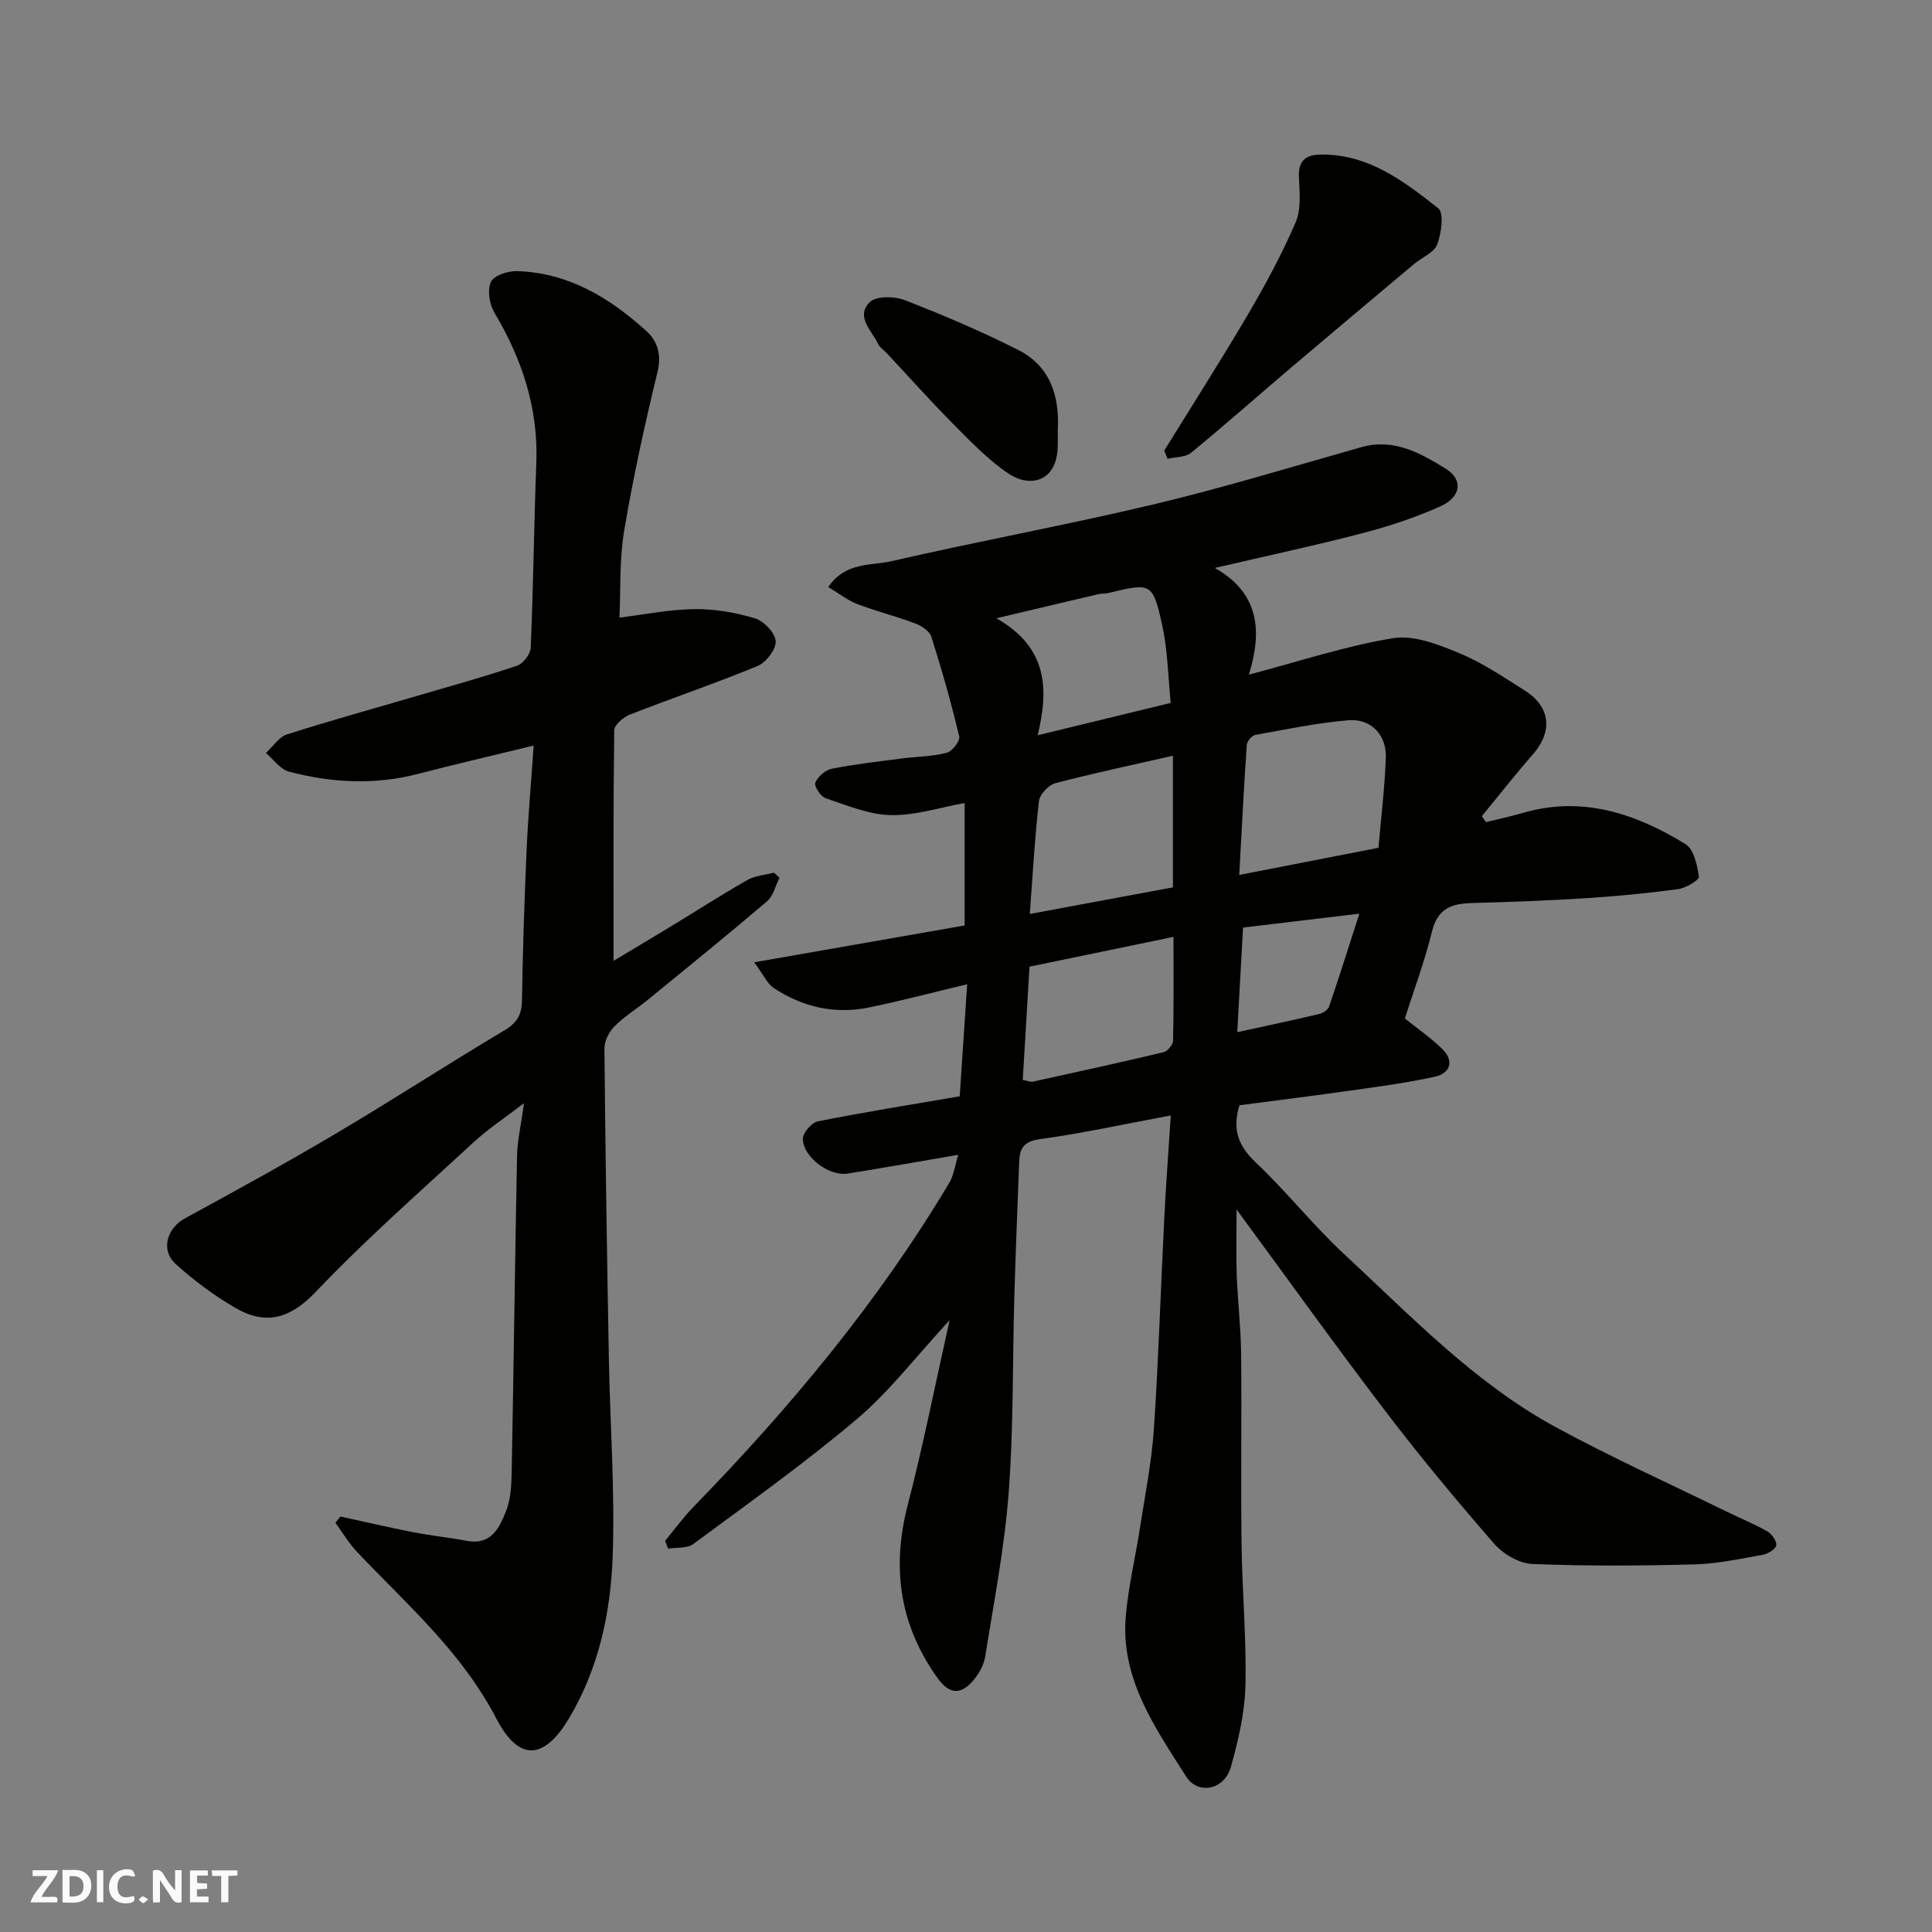
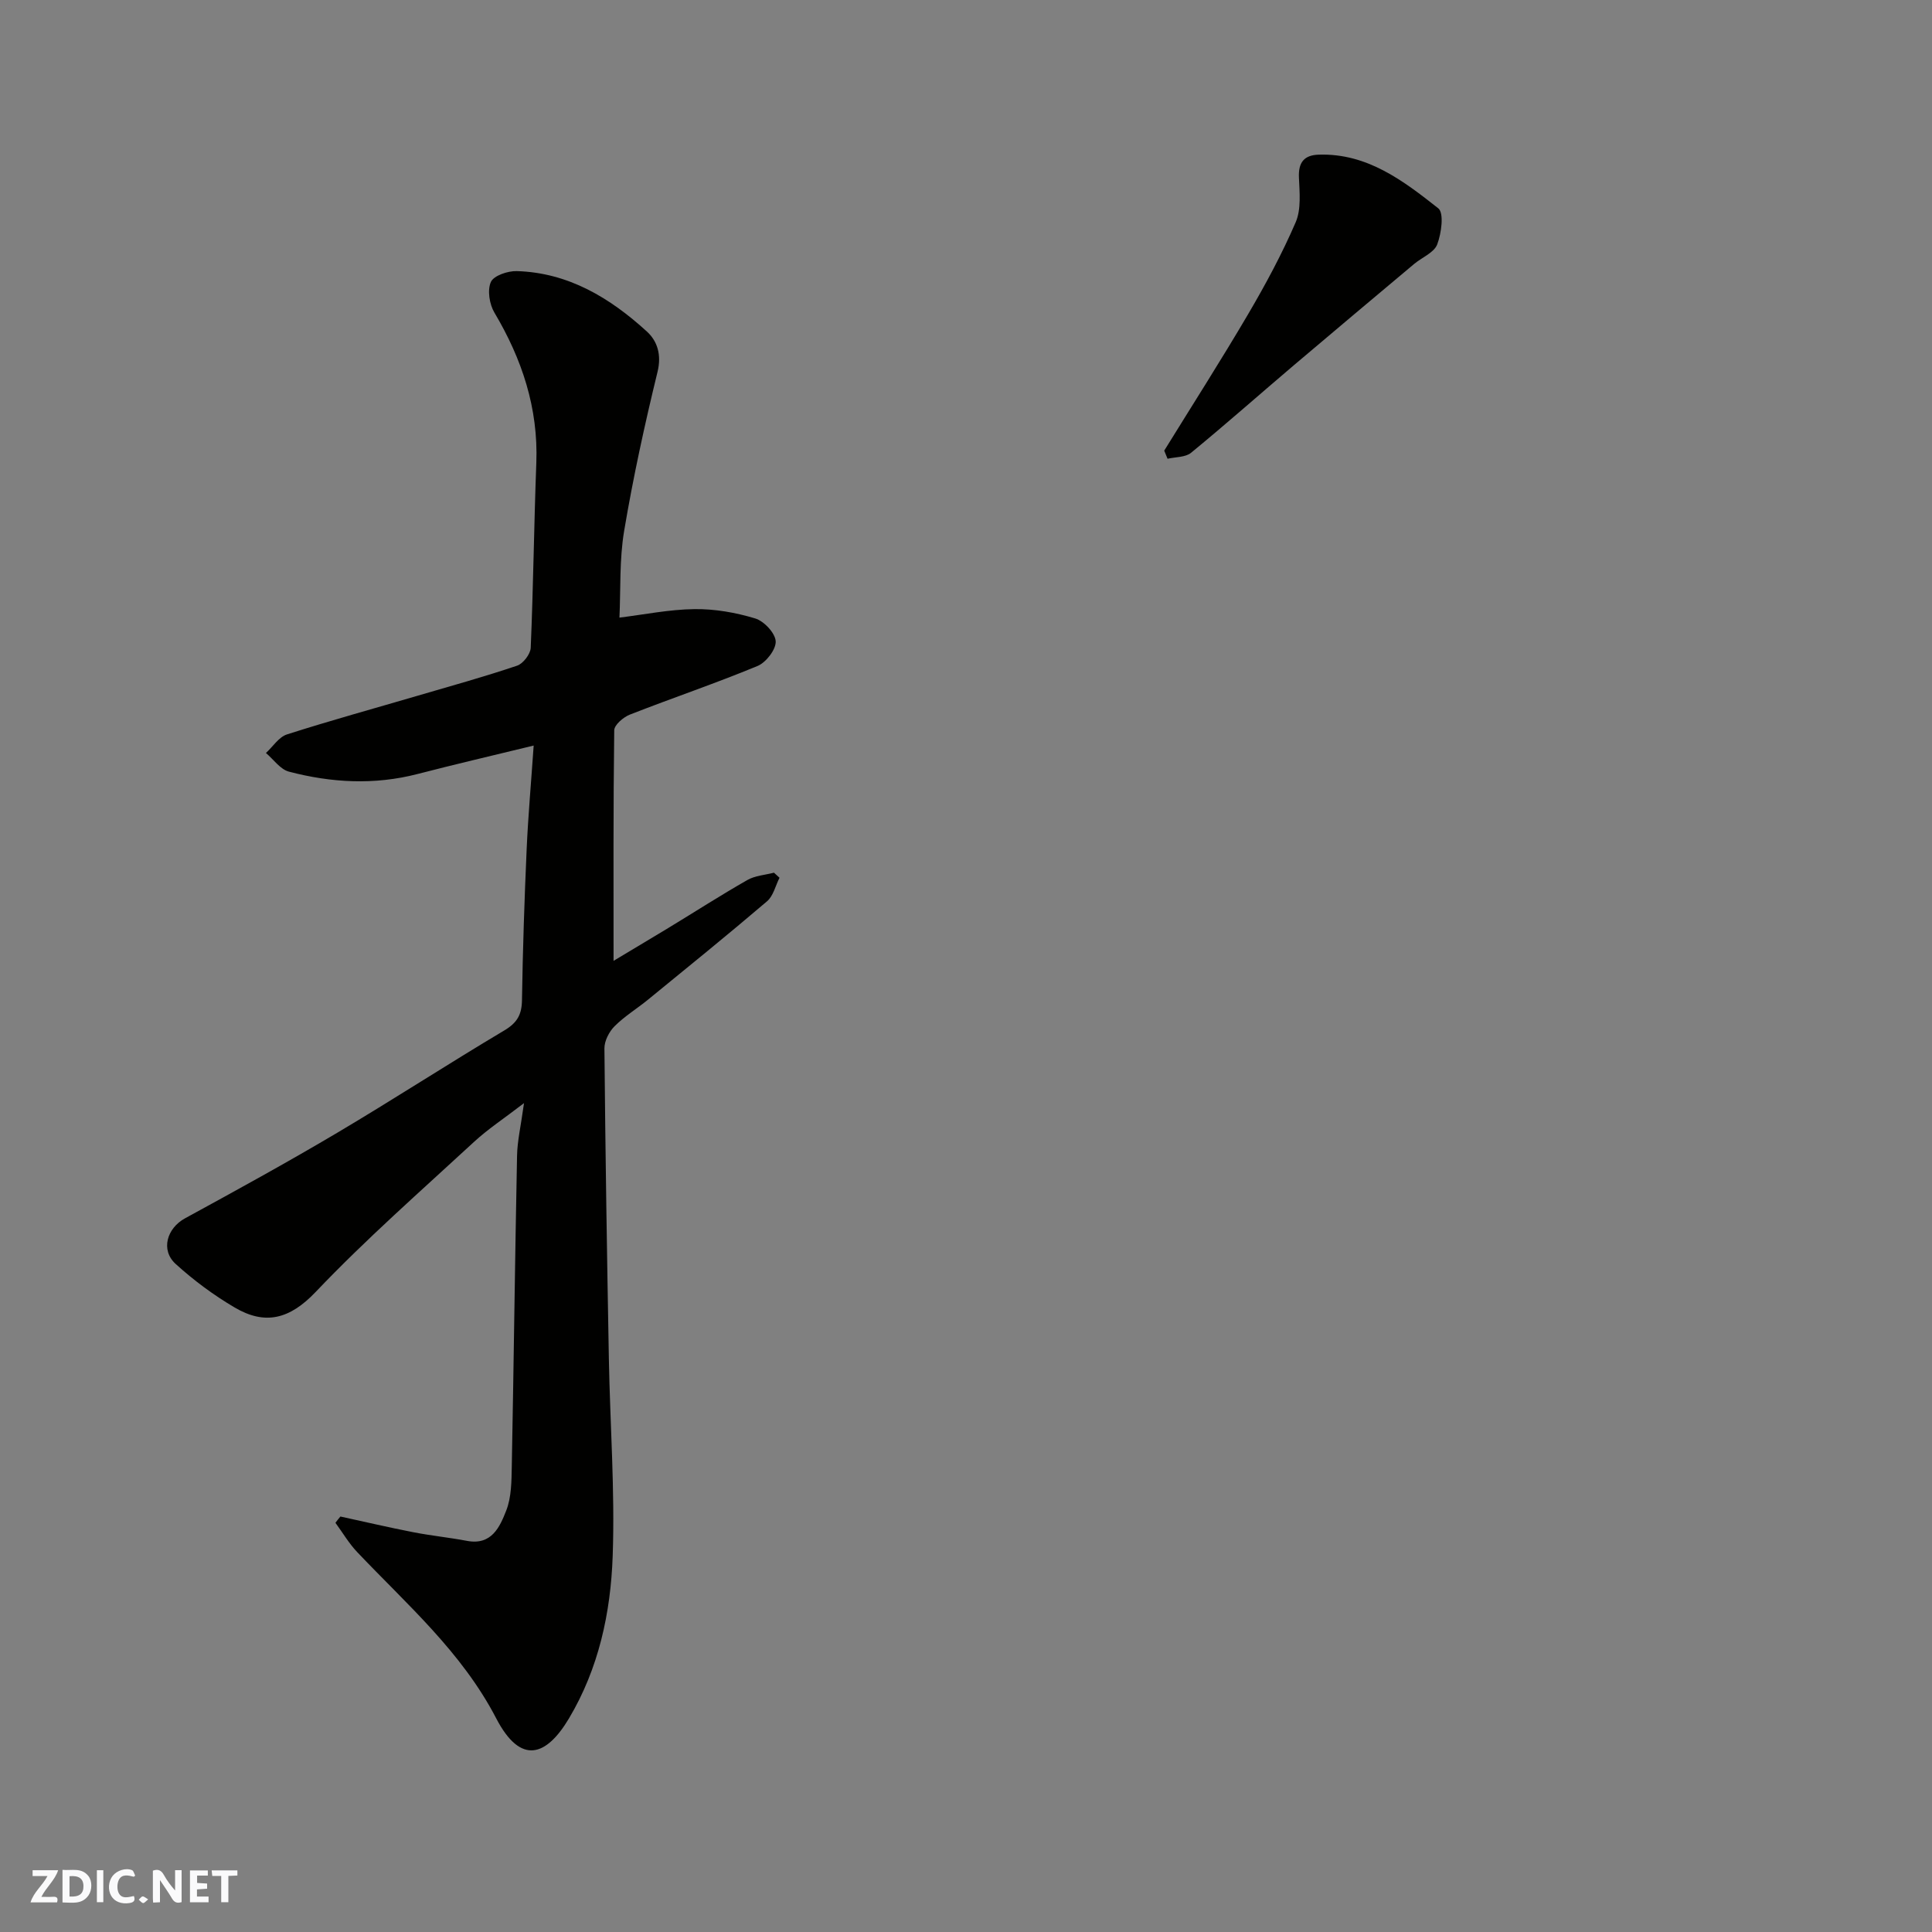
<svg xmlns="http://www.w3.org/2000/svg" enable-background="new 0 0 400 400" viewBox="0 0 400 400">
  <rect x="0" y="0" width="400" height="400" fill="#808080" stroke="none" />
  <g fill="#fafafb">
    <path d="m37.59 393.81c-.92.31-1.52.05-2-.78-.7-1.2-1.52-2.34-2.47-3.78v4.59c-.55.03-.95.05-1.41.07-.03-.37-.06-.64-.06-.91 0-1.91 0-3.81 0-5.7 1.13-.41 1.77-.03 2.29.91.62 1.11 1.38 2.14 2.31 3.19v-4.2h1.35v6.61z" />
    <path d="m12.94 393.88v-6.75c1.9.19 3.93-.54 5.37 1.29.8 1.01.78 2.88.03 3.97-1.37 1.97-3.4 1.51-5.4 1.49m1.45-1.22c2.04.12 2.92-.58 2.89-2.21-.03-1.51-.98-2.19-2.89-2z" />
    <path d="m11.81 393.87h-5.49c.68-2.18 2.47-3.48 3.51-5.45h-3.08v-1.21h5.29c-.71 2.13-2.44 3.48-3.47 5.51.86 0 1.63.04 2.39-.01.79-.05 1.14.21.85 1.16" />
    <path d="m39.33 393.86v-6.61h3.7v1.07h-2.22v1.52c.68.04 1.34.09 2.07.13v1.07c-.72.05-1.38.09-2.1.14v1.48h2.4v1.19h-3.85z" />
    <path d="m27.71 388.56c-1.15-.3-2.46-.61-3.1.64-.37.73-.41 1.93-.06 2.67.63 1.35 1.99.93 3.17.68.35.94-.01 1.32-.93 1.46-1.62.25-3.05-.27-3.76-1.48-.73-1.24-.6-3.03.31-4.17.88-1.11 2.71-1.7 4-1.16.32.13.44.74.65 1.12-.1.08-.19.16-.28.24" />
    <path d="m49.15 387.24v1.07c-.59.02-1.17.05-1.87.08v5.44h-1.48v-5.44h-1.85c-.05-.4-.08-.73-.13-1.15z" />
    <path d="m20.06 387.21h1.33v6.62h-1.33z" />
    <path d="m30.68 393.25c-.49.38-.8.79-1.05.76-.32-.05-.6-.45-.9-.7.26-.24.51-.64.8-.67.29-.04.62.3 1.15.61" />
  </g>
-   <path d="m242.4 230.94c-9.81 1.83-18.42 3.72-27.12 4.91-3.34.46-4.17 1.93-4.27 4.68-.35 9.27-.73 18.53-1 27.8-.39 13.6-.15 27.24-1.18 40.78-.86 11.36-3.07 22.63-4.86 33.91-.27 1.67-1.24 3.4-2.33 4.74-2.69 3.28-5.12 3.05-7.56-.38-7.81-10.93-9.52-22.76-6.15-35.76 3.18-12.24 5.62-24.66 8.68-38.3-7.01 7.59-12.46 14.78-19.18 20.46-10.84 9.18-22.47 17.44-33.9 25.9-1.27.94-3.44.66-5.2.95-.21-.54-.42-1.08-.63-1.61 1.96-2.37 3.77-4.88 5.91-7.07 19.98-20.53 38.24-42.42 52.95-67.1.91-1.53 1.13-3.48 1.84-5.76-8.25 1.41-15.58 2.72-22.93 3.89-3.77.6-9.15-3.37-9.25-7.18-.03-1.23 1.83-3.38 3.12-3.64 9.74-1.93 19.54-3.5 29.36-5.18.51-7.73 1-15.1 1.54-23.2-7.26 1.73-13.79 3.47-20.41 4.82-7.04 1.43-13.67-.1-19.63-4.04-1.35-.89-2.1-2.69-4.05-5.33 15.14-2.65 29.2-5.1 43.57-7.62 0-8.26 0-16.69 0-25.35-5.15.92-10.24 2.61-15.29 2.5-4.53-.1-9.07-2.02-13.49-3.5-1.03-.34-2.43-2.51-2.14-3.21.52-1.25 2.07-2.62 3.4-2.89 4.8-.95 9.68-1.5 14.55-2.13 3.09-.4 6.27-.4 9.25-1.17 1.14-.29 2.82-2.47 2.6-3.39-1.66-6.95-3.61-13.84-5.78-20.65-.37-1.17-2.05-2.26-3.36-2.75-3.94-1.49-8.06-2.51-11.99-4.02-2.03-.78-3.82-2.21-5.98-3.51 3.53-5.24 8.86-4.38 13.16-5.37 18.09-4.16 36.37-7.5 54.42-11.8 14.38-3.43 28.54-7.77 42.78-11.79 6.72-1.9 12.24 1.23 17.47 4.46 3.69 2.29 3.2 5.87-1.14 7.81-5.16 2.31-10.61 4.11-16.09 5.54-9.76 2.55-19.63 4.65-30.57 7.2 9.36 5.27 9.77 13.29 7.05 22.09 10.44-2.75 20.03-5.95 29.87-7.55 4.3-.7 9.36 1.31 13.67 3.09 4.79 1.98 9.19 4.97 13.6 7.76 5.35 3.38 5.8 8.49 1.64 13.23-3.64 4.15-7.05 8.51-10.56 12.78.29.41.58.82.87 1.22 2.57-.63 5.16-1.18 7.7-1.92 12.31-3.57 23.31.16 33.61 6.48 1.72 1.06 2.43 4.35 2.77 6.73.1.68-2.69 2.37-4.29 2.58-6.33.86-12.71 1.47-19.08 1.88-7.92.5-15.86.8-23.8 1.01-4.17.11-6.96 1.26-8.09 5.88-1.5 6.13-3.73 12.09-5.62 18.01 2.75 2.21 5.45 4.07 7.75 6.32 2.6 2.55 1.56 5.07-1.56 5.75-6.2 1.36-12.52 2.16-18.82 3.05-7.26 1.03-14.55 1.92-21.61 2.85-1.58 5.13-.16 8.5 3.4 11.87 6.37 6.03 11.86 13 18.28 18.96 13.84 12.84 26.99 26.67 43.79 35.81 11.58 6.3 23.63 11.73 35.47 17.53 2.79 1.37 5.69 2.53 8.37 4.07.93.53 2 2.09 1.81 2.91-.19.84-1.77 1.75-2.86 1.94-4.66.83-9.36 1.85-14.06 1.97-11.19.29-22.39.37-33.57-.09-2.71-.11-6.01-2.03-7.86-4.15-7.76-8.9-15.32-17.99-22.48-27.38-10.2-13.36-19.99-27.04-30.89-41.86 0 5.31-.12 9.43.03 13.54.2 5.44.86 10.87.91 16.3.14 13.16-.08 26.33.09 39.49.12 9.77 1.04 19.54.8 29.3-.14 5.62-1.48 11.3-3 16.76-1.31 4.74-6.78 5.93-9.28 2-6.46-10.18-13.64-20.32-12.48-33.3.55-6.16 2.02-12.23 2.96-18.36 1.05-6.79 2.4-13.56 2.86-20.39.96-14.35 1.39-28.73 2.12-43.09.34-7.06.88-14.13 1.37-21.72zm14.17-49.79c10.14-1.98 19.21-3.74 28.83-5.62.54-6.34 1.31-12.52 1.52-18.73.15-4.66-3.09-8.06-7.71-7.68-6.48.54-12.9 1.88-19.32 3.04-.71.13-1.71 1.32-1.76 2.08-.61 8.84-1.05 17.68-1.56 26.91zm-13.73-24.68c-8.2 1.87-16.34 3.58-24.37 5.69-1.4.37-3.21 2.33-3.37 3.72-.87 7.57-1.28 15.19-1.89 23.35 10.15-1.89 19.84-3.69 29.63-5.51 0-9.27 0-18.23 0-27.25zm-29.69 43.67c-.48 8.11-.94 15.79-1.4 23.45 1.14.21 1.65.45 2.07.36 9.03-1.98 18.07-3.96 27.07-6.1.83-.2 1.96-1.53 1.98-2.36.16-6.74.09-13.49.09-21.52-10.48 2.16-20.1 4.16-29.81 6.17zm29.24-54.61c-.56-5.44-.62-10.92-1.78-16.15-1.96-8.8-2.25-8.73-11.17-6.6-.64.15-1.33.07-1.96.22-6.67 1.56-13.33 3.14-21.19 5.01 10.64 6.05 10.87 14.64 8.55 24.22 9.53-2.32 18.19-4.42 27.55-6.7zm13.77 68.17c5.91-1.29 11.45-2.46 16.96-3.76.79-.19 1.83-.87 2.06-1.56 2.12-6.21 4.09-12.48 6.26-19.21-8.69 1.03-16.5 1.96-24.08 2.87-.42 7.62-.81 14.5-1.2 21.66z" fill="#010100" />
  <path d="m70.48 313.98c5.03 1.09 10.04 2.27 15.09 3.25 3.68.72 7.43 1.09 11.11 1.79 5.1.97 6.8-2.88 8.12-6.25 1.1-2.79 1.1-6.11 1.16-9.21.41-21.43.66-42.86 1.09-64.29.06-3.08.79-6.14 1.44-10.88-4.2 3.23-7.47 5.37-10.31 7.99-11.07 10.22-22.44 20.19-32.81 31.09-5.41 5.69-10.49 6.94-16.79 3.23-4.34-2.55-8.47-5.61-12.2-9-3.2-2.91-1.8-7.43 1.93-9.46 10.57-5.77 21.13-11.56 31.49-17.7 11.64-6.9 23-14.29 34.63-21.21 2.65-1.58 3.6-3.27 3.64-6.27.16-10.43.51-20.87.97-31.29.31-6.92.93-13.84 1.45-21.41-8.5 2.07-16.29 3.88-24.04 5.89-8.94 2.31-17.84 1.82-26.63-.49-1.8-.47-3.19-2.54-4.76-3.86 1.44-1.32 2.67-3.31 4.36-3.85 8.97-2.87 18.05-5.37 27.09-8.02 6.87-2.01 13.77-3.92 20.55-6.21 1.25-.42 2.76-2.39 2.82-3.7.54-12.76.68-25.53 1.16-38.29.42-11.34-2.96-21.48-8.68-31.11-1.03-1.73-1.49-4.64-.73-6.34.59-1.32 3.52-2.31 5.37-2.25 10.69.32 19.32 5.56 26.93 12.51 2.15 1.96 3.07 4.78 2.21 8.33-2.66 10.9-5.06 21.89-6.92 32.96-1 5.96-.7 12.14-.97 17.94 5.12-.63 10.34-1.7 15.56-1.76 4.19-.05 8.52.71 12.54 1.93 1.83.55 4.15 3.02 4.25 4.73.09 1.68-1.99 4.38-3.75 5.11-8.71 3.61-17.66 6.63-26.44 10.07-1.35.53-3.23 2.13-3.24 3.26-.21 15.75-.14 31.51-.14 47.72 3.53-2.12 7.48-4.46 11.4-6.84 5.44-3.3 10.79-6.75 16.32-9.9 1.6-.91 3.65-1.03 5.49-1.51.38.35.76.7 1.15 1.05-.84 1.65-1.28 3.76-2.58 4.87-8.11 6.92-16.4 13.63-24.66 20.38-2.28 1.86-4.84 3.42-6.9 5.48-1.14 1.14-2.13 3.06-2.11 4.62.19 21.43.53 42.86.92 64.29.25 13.6 1.27 27.22.79 40.79-.41 11.73-2.88 23.28-9.07 33.65-4.6 7.7-9.92 9.82-15.06-.07-7.16-13.76-18.47-23.54-28.77-34.4-1.72-1.81-3.01-4.03-4.5-6.06.31-.44.67-.87 1.03-1.3z" fill="#010100" />
  <path d="m241.04 93.3c5.81-9.41 11.78-18.74 17.38-28.27 3.61-6.15 7.02-12.48 9.84-19.02 1.16-2.69.8-6.16.67-9.26-.14-3.14 1.08-4.64 4.11-4.73 10.02-.32 17.5 5.4 24.74 11.11 1.22.96.65 5.18-.22 7.47-.65 1.71-3.15 2.69-4.78 4.05-8.28 6.95-16.57 13.9-24.82 20.9-7.13 6.05-14.13 12.26-21.36 18.19-1.17.96-3.22.86-4.87 1.24-.22-.56-.45-1.12-.69-1.68z" fill="#010100" />
-   <path d="m219 89.06c0 1.16.03 2.33-.01 3.49-.24 7.39-5.91 8.38-10.17 5.52-4.19-2.82-7.8-6.59-11.39-10.21-4.77-4.8-9.27-9.87-13.9-14.81-.57-.61-1.37-1.09-1.7-1.8-1.34-2.8-4.79-5.72-1.72-8.72 1.34-1.3 5.12-1.21 7.26-.37 7.97 3.1 15.87 6.46 23.49 10.32 6.57 3.34 8.54 9.52 8.14 16.58z" fill="#010100" />
</svg>